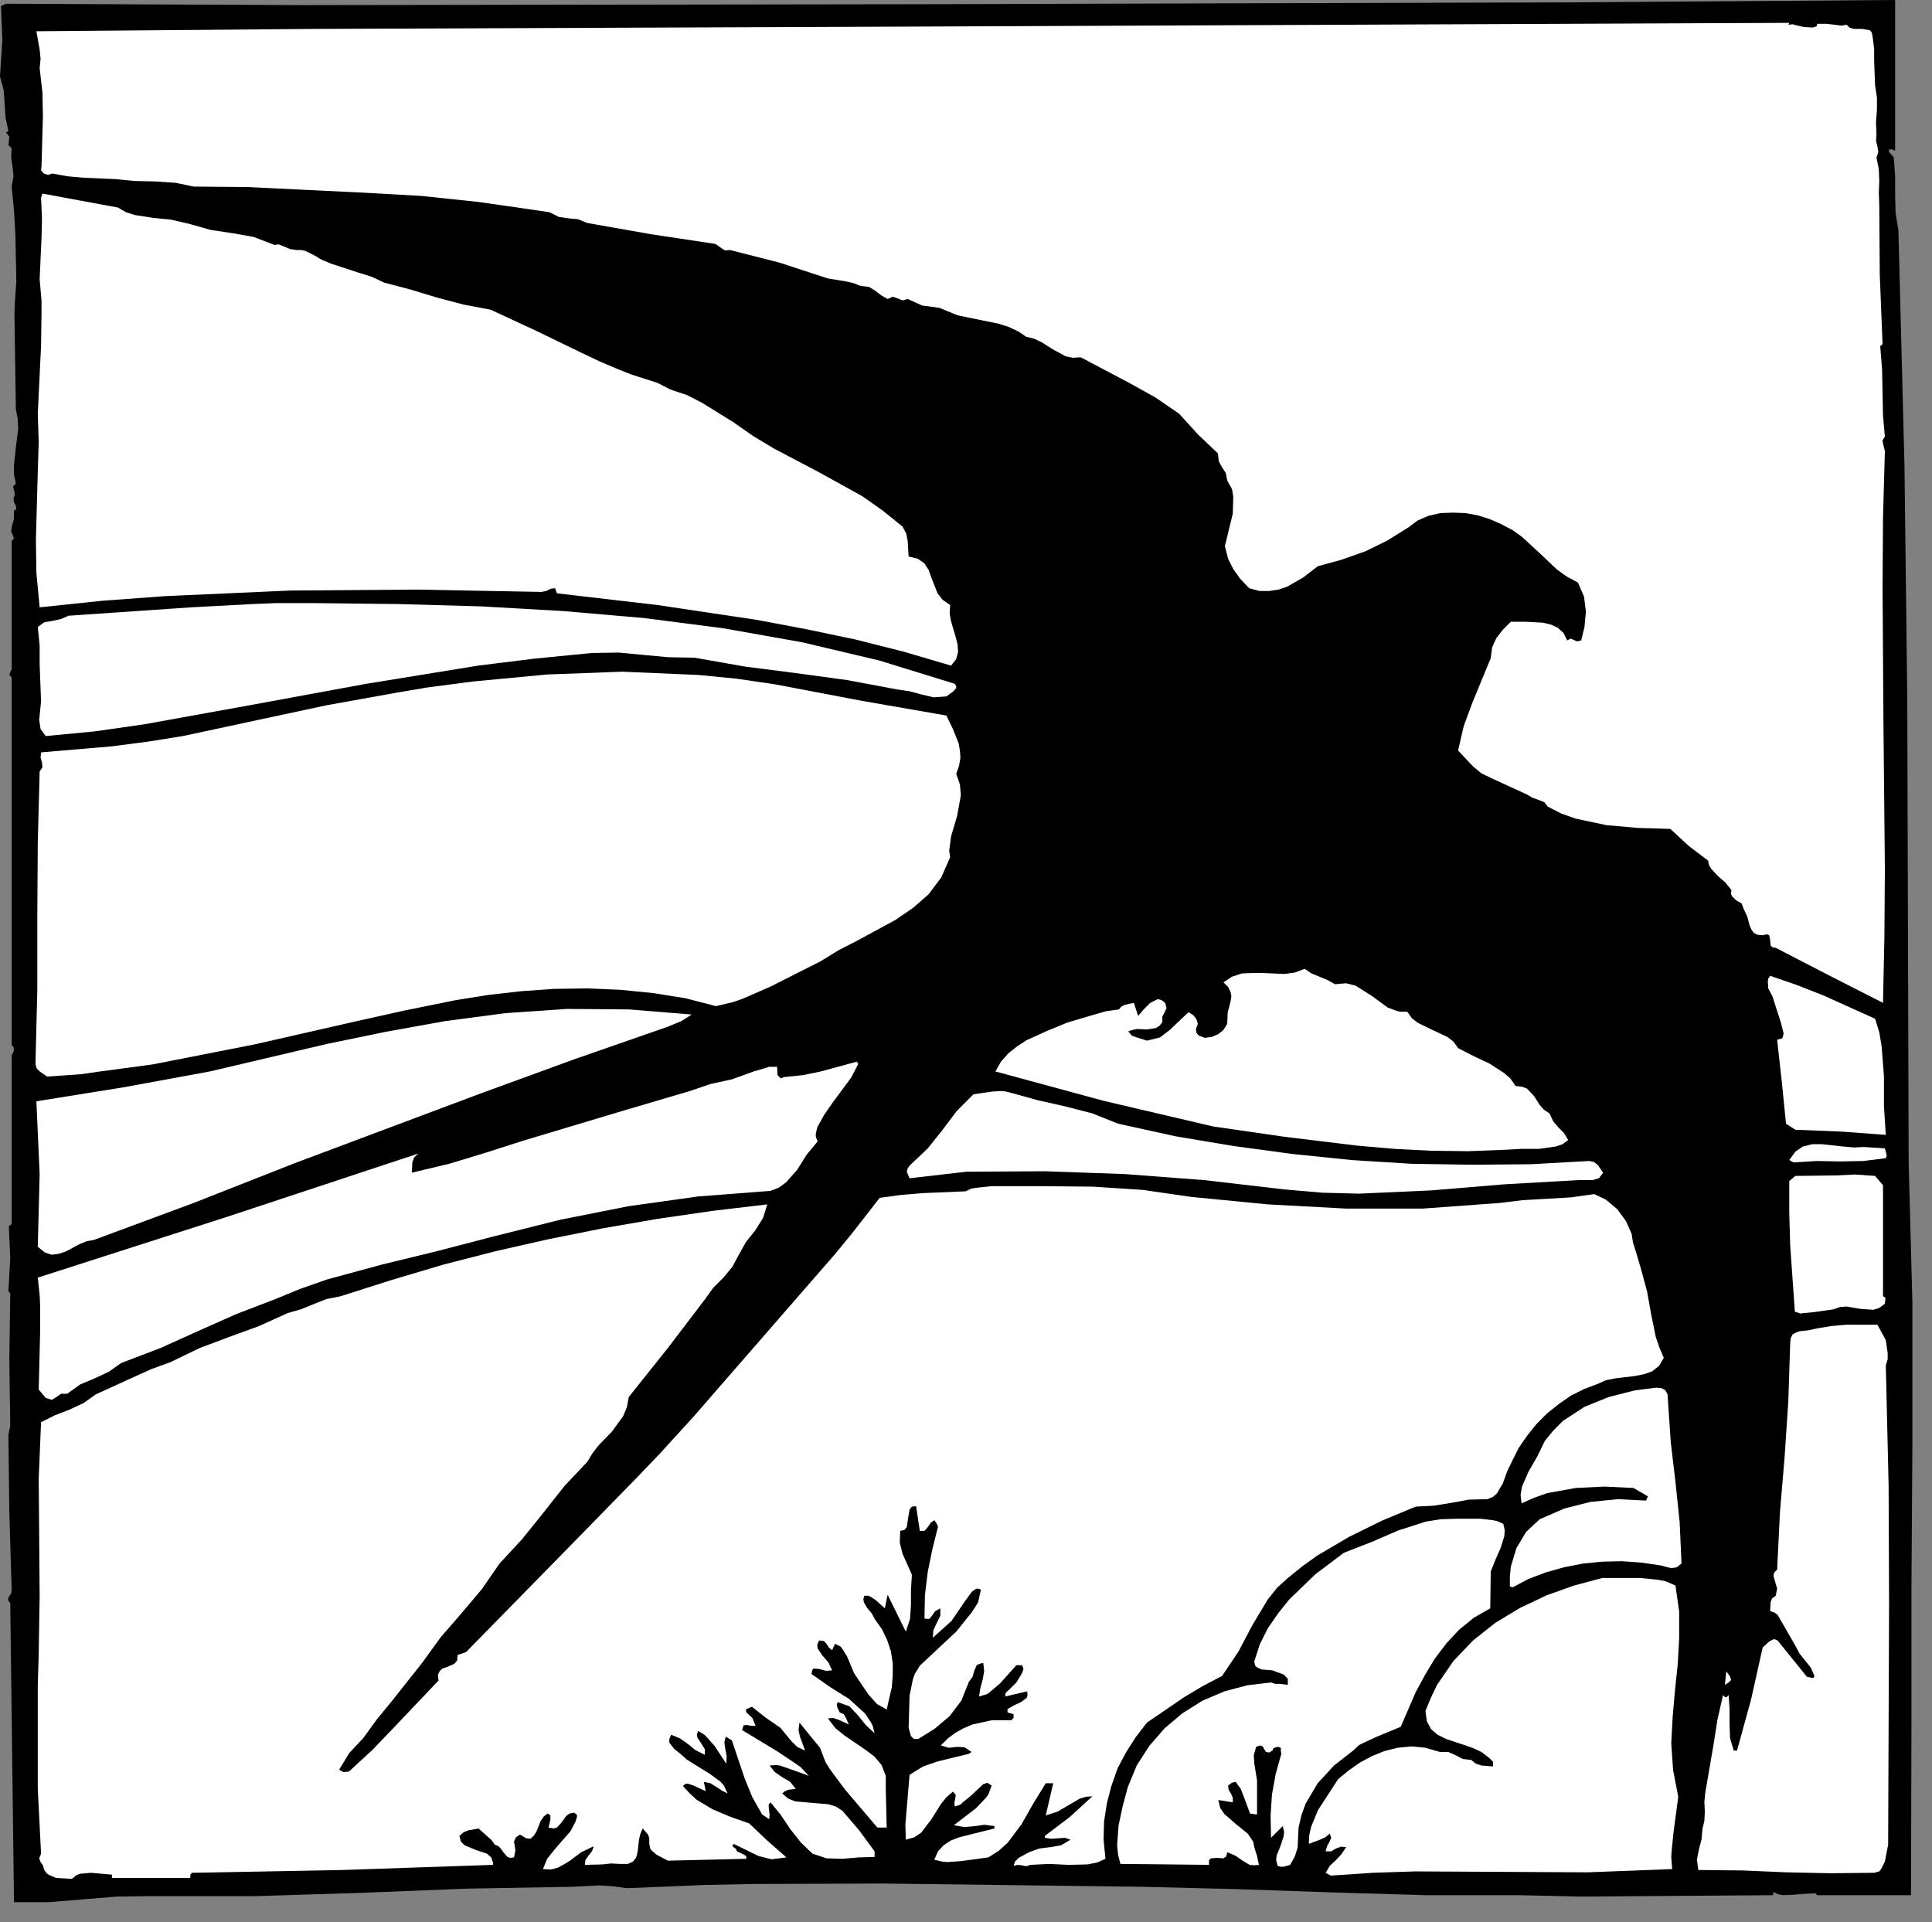
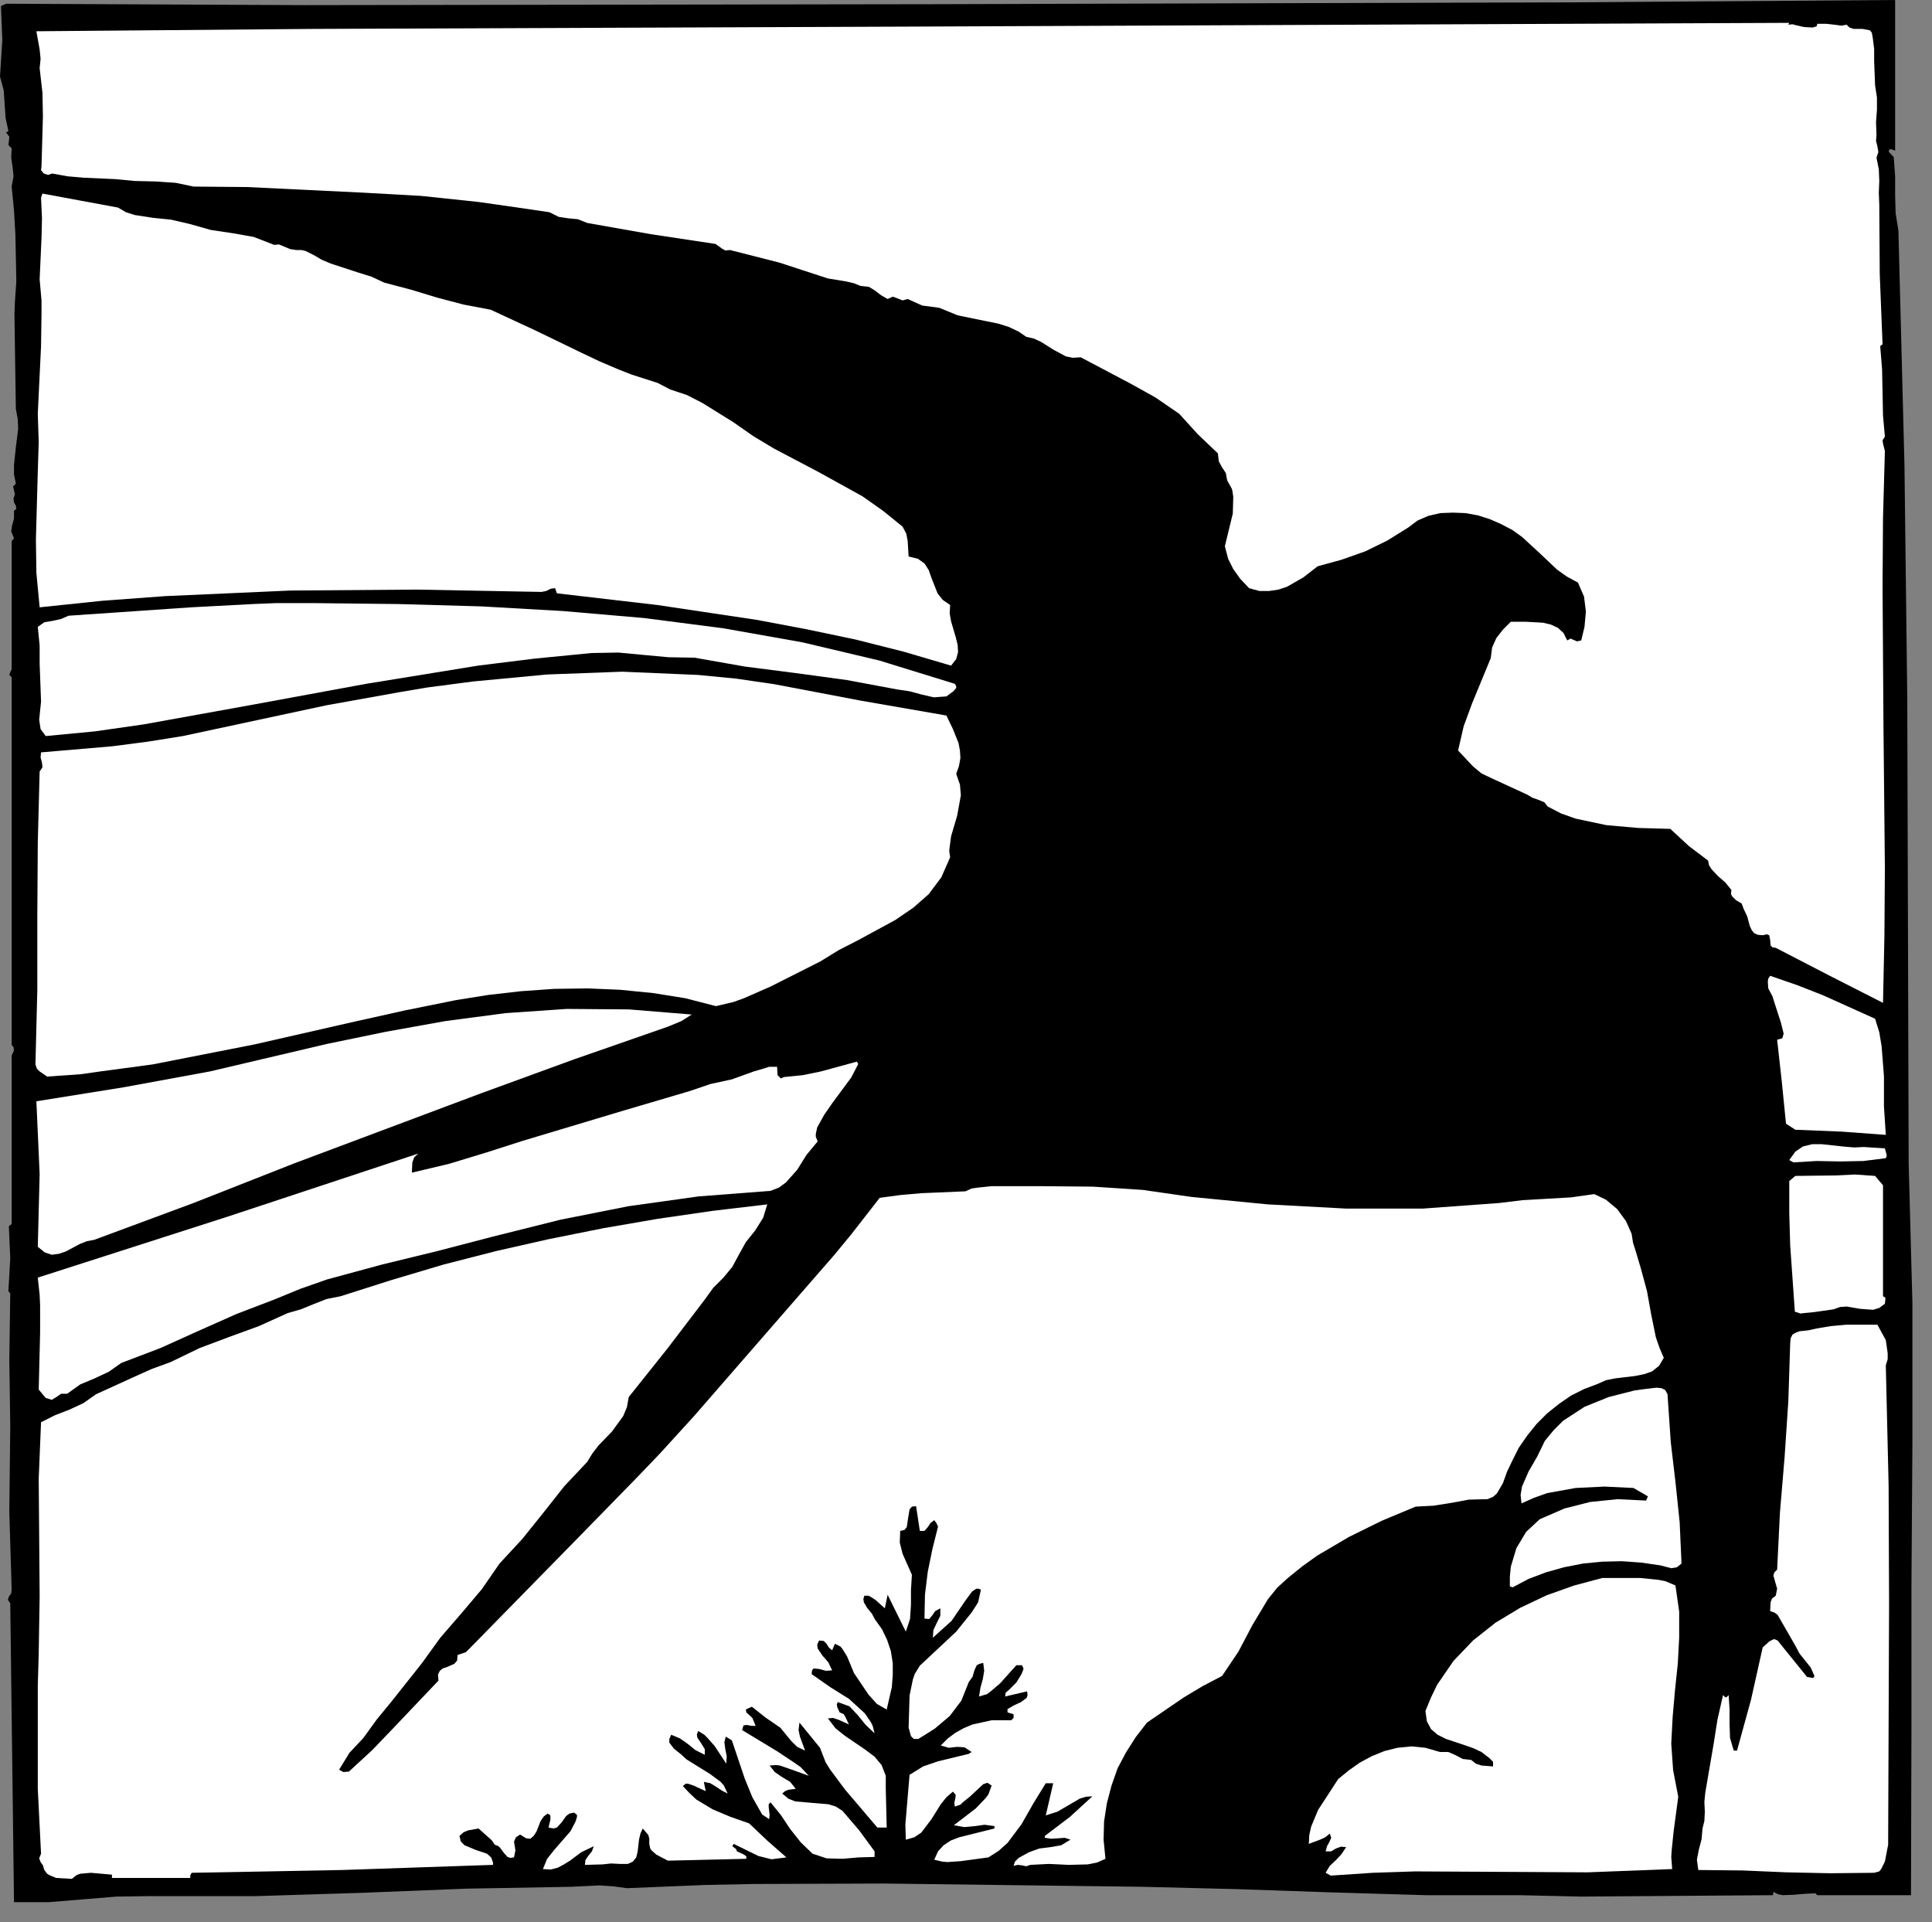
<svg xmlns="http://www.w3.org/2000/svg" xmlns:ns1="http://sodipodi.sourceforge.net/DTD/sodipodi-0.dtd" xmlns:ns2="http://www.inkscape.org/namespaces/inkscape" version="1.0" width="73.043mm" height="72.672mm" id="svg44" ns1:docname="AG000630.WMF">
  <rect width="100%" height="100%" fill="#808080" stroke="none" />
  <ns1:namedview pagecolor="#ffffff" bordercolor="#666666" borderopacity="1" objecttolerance="10" gridtolerance="10" guidetolerance="10" ns2:pageopacity="0" ns2:pageshadow="2" ns2:window-width="640" ns2:window-height="480" id="namedview46" />
  <defs id="defs6">
    <clipPath clipPathUnits="userSpaceOnUse" id="clipWmfPath1">
      <path d="M 0,0 L 275.933,0 L 275.933,274.533 L 0,274.533 z" id="path2" />
    </clipPath>
    <pattern id="WMFhbasepattern" patternUnits="userSpaceOnUse" width="6" height="6" x="0" y="0" />
  </defs>
-   <path style="fill:#000000;fill-rule:nonzero;fill-opacity:1;stroke:none;" clip-path="url(#clipWmfPath1)" d="  M 270.801,0   L 270.801,21.528   L 270.268,21.328   L 270.001,21.328   L 269.868,21.661   L 270.601,22.461   L 270.801,25.194   L 270.801,27.927   L 270.868,30.459   L 271.268,32.925   L 272.134,66.517   L 272.534,99.776   L 272.734,166.226   L 273.267,186.155   L 273.267,206.283   L 273.134,226.345   L 273.134,245.807   L 273.067,270.801   L 259.671,270.801   L 259.404,270.534   L 257.938,270.601   L 256.338,270.734   L 254.738,270.801   L 254.072,270.668   L 253.405,270.334   L 253.339,270.801   L 234.943,270.934   L 225.945,271.001   L 217.081,270.801   L 203.751,270.801   L 190.287,270.401   L 176.691,269.934   L 163.227,269.601   L 126.17,269.135   L 107.774,269.201   L 100.909,269.335   L 89.578,269.801   L 87.645,269.535   L 85.646,269.401   L 81.647,269.601   L 66.584,269.868   L 51.588,270.468   L 36.591,270.934   L 21.461,270.934   L 16.663,271.001   L 11.797,271.401   L 6.932,271.801   L 2,271.801   L 1.466,229.078   L 1.133,228.611   L 1.266,228.145   L 1.6,227.678   L 1.666,227.145   L 1.333,216.081   L 1.2,205.017   L 1.466,203.751   L 1.333,194.286   L 1.466,184.822   L 1.2,184.489   L 1.466,179.823   L 1.266,175.224   L 1.666,174.891   L 1.666,150.83   L 2,150.097   L 1.933,149.63   L 1.666,149.297   L 1.666,123.37   L 1.666,96.777   L 1.333,96.443   L 1.466,96.043   L 1.666,95.643   L 1.666,95.31   L 1.666,77.315   L 2,76.915   L 1.6,75.915   L 1.733,75.048   L 2,74.115   L 2,72.982   L 2.333,72.716   L 2.266,72.249   L 2,71.783   L 1.933,71.249   L 2.133,70.65   L 2,70.05   L 1.866,69.516   L 2.266,69.117   L 2,67.784   L 2,66.451   L 2.266,63.918   L 2.599,61.252   L 2.533,59.852   L 2.266,58.452   L 2.133,49.588   L 2.066,44.856   L 2.133,43.123   L 2.333,40.19   L 2.199,33.525   L 2,30.059   L 1.666,26.66   L 1.933,25.194   L 1.8,23.861   L 1.6,22.528   L 1.666,21.195   L 1.2,20.728   L 1.266,20.195   L 1.333,19.529   L 0.866,18.929   L 1.2,18.729   L 0.8,16.863   L 0.667,14.93   L 0.533,12.93   L 0,10.931   L 0.333,5.732   L 0.133,0.866   L 0.866,0.533   L 43.39,0.733   L 133.368,0.6   L 224.546,0.333   L 270.801,0  z " id="path8" />
+   <path style="fill:#000000;fill-rule:nonzero;fill-opacity:1;stroke:none;" clip-path="url(#clipWmfPath1)" d="  M 270.801,0   L 270.801,21.528   L 270.268,21.328   L 270.001,21.328   L 269.868,21.661   L 270.601,22.461   L 270.801,25.194   L 270.801,27.927   L 270.868,30.459   L 271.268,32.925   L 272.134,66.517   L 272.534,99.776   L 272.734,166.226   L 273.267,186.155   L 273.267,206.283   L 273.134,226.345   L 273.134,245.807   L 273.067,270.801   L 259.671,270.801   L 259.404,270.534   L 257.938,270.601   L 256.338,270.734   L 254.738,270.801   L 254.072,270.668   L 253.405,270.334   L 253.339,270.801   L 234.943,270.934   L 225.945,271.001   L 217.081,270.801   L 203.751,270.801   L 190.287,270.401   L 176.691,269.934   L 163.227,269.601   L 126.17,269.135   L 107.774,269.201   L 100.909,269.335   L 89.578,269.801   L 87.645,269.535   L 85.646,269.401   L 81.647,269.601   L 66.584,269.868   L 51.588,270.468   L 36.591,270.934   L 21.461,270.934   L 16.663,271.001   L 11.797,271.401   L 6.932,271.801   L 2,271.801   L 1.466,229.078   L 1.133,228.611   L 1.266,228.145   L 1.6,227.678   L 1.666,227.145   L 1.333,216.081   L 1.466,203.751   L 1.333,194.286   L 1.466,184.822   L 1.2,184.489   L 1.466,179.823   L 1.266,175.224   L 1.666,174.891   L 1.666,150.83   L 2,150.097   L 1.933,149.63   L 1.666,149.297   L 1.666,123.37   L 1.666,96.777   L 1.333,96.443   L 1.466,96.043   L 1.666,95.643   L 1.666,95.31   L 1.666,77.315   L 2,76.915   L 1.6,75.915   L 1.733,75.048   L 2,74.115   L 2,72.982   L 2.333,72.716   L 2.266,72.249   L 2,71.783   L 1.933,71.249   L 2.133,70.65   L 2,70.05   L 1.866,69.516   L 2.266,69.117   L 2,67.784   L 2,66.451   L 2.266,63.918   L 2.599,61.252   L 2.533,59.852   L 2.266,58.452   L 2.133,49.588   L 2.066,44.856   L 2.133,43.123   L 2.333,40.19   L 2.199,33.525   L 2,30.059   L 1.666,26.66   L 1.933,25.194   L 1.8,23.861   L 1.6,22.528   L 1.666,21.195   L 1.2,20.728   L 1.266,20.195   L 1.333,19.529   L 0.866,18.929   L 1.2,18.729   L 0.8,16.863   L 0.667,14.93   L 0.533,12.93   L 0,10.931   L 0.333,5.732   L 0.133,0.866   L 0.866,0.533   L 43.39,0.733   L 133.368,0.6   L 224.546,0.333   L 270.801,0  z " id="path8" />
  <path style="fill:#ffffff;fill-rule:nonzero;fill-opacity:1;stroke:none;" clip-path="url(#clipWmfPath1)" d="  M 255.672,3.266   L 255.538,3.532   L 256.138,3.466   L 256.605,3.599   L 257.804,3.866   L 259.004,3.932   L 259.471,3.799   L 259.604,3.732   L 259.671,3.399   L 260.937,3.399   L 262.137,3.532   L 263.136,3.666   L 263.87,3.532   L 264.269,3.932   L 264.869,4.132   L 266.136,4.132   L 267.202,4.332   L 267.469,4.666   L 267.602,5.399   L 267.802,6.998   L 267.802,8.731   L 267.935,12.197   L 268.202,13.93   L 268.202,15.663   L 268.069,17.462   L 268.135,19.262   L 268.069,20.128   L 268.269,20.928   L 268.402,21.728   L 268.135,22.528   L 268.468,24.194   L 268.535,25.86   L 268.468,27.527   L 268.535,29.26   L 268.602,39.19   L 269.002,49.188   L 268.668,49.455   L 268.935,52.787   L 269.002,56.12   L 269.068,59.386   L 269.335,62.385   L 269.002,62.918   L 269.068,63.385   L 269.335,64.451   L 269.068,73.982   L 269.002,83.846   L 269.135,103.908   L 269.335,124.037   L 269.268,133.768   L 269.068,143.299   L 261.47,139.433   L 253.739,135.434   L 253.272,135.367   L 253.006,135.101   L 252.939,134.301   L 252.806,133.634   L 252.472,133.501   L 251.872,133.634   L 251.139,133.568   L 250.606,133.301   L 250.273,132.834   L 250.006,132.235   L 249.673,130.968   L 249.14,129.835   L 248.873,129.102   L 248.073,128.635   L 247.474,128.036   L 247.34,127.702   L 247.407,127.169   L 246.54,126.103   L 245.474,125.17   L 244.541,124.17   L 244.208,123.637   L 244.074,122.97   L 241.342,120.904   L 238.676,118.438   L 234.077,118.305   L 229.545,117.905   L 225.146,116.972   L 223.079,116.238   L 221.147,115.239   L 220.68,114.639   L 219.88,114.306   L 218.947,113.972   L 218.147,113.506   L 213.215,111.24   L 211.682,110.507   L 210.482,109.507   L 208.35,107.241   L 209.149,103.775   L 210.349,100.509   L 213.015,94.044   L 213.215,92.511   L 213.815,91.178   L 214.748,89.978   L 215.881,88.845   L 218.081,88.845   L 220.48,88.978   L 221.613,89.245   L 222.613,89.712   L 223.413,90.445   L 223.946,91.511   L 224.412,91.245   L 224.879,91.444   L 225.346,91.644   L 225.945,91.511   L 226.412,89.578   L 226.612,87.379   L 226.345,85.246   L 225.479,83.246   L 223.879,82.38   L 222.48,81.38   L 220.014,79.047   L 217.481,76.715   L 216.081,75.715   L 214.415,74.848   L 212.882,74.182   L 211.216,73.649   L 209.416,73.316   L 207.617,73.249   L 205.817,73.316   L 204.084,73.715   L 202.551,74.382   L 201.218,75.382   L 198.219,77.248   L 195.086,78.781   L 191.687,79.981   L 188.288,80.914   L 186.222,82.513   L 183.889,83.846   L 182.689,84.246   L 181.356,84.446   L 179.957,84.446   L 178.49,84.046   L 177.224,82.713   L 176.224,81.314   L 175.491,79.847   L 175.024,78.048   L 176.157,73.382   L 176.224,70.983   L 176.091,70.116   L 176.024,69.85   L 175.358,68.65   L 175.158,67.584   L 174.624,66.784   L 174.158,65.917   L 174.025,64.784   L 171.159,62.052   L 168.493,59.119   L 165.093,56.786   L 161.494,54.787   L 154.429,51.054   L 153.296,51.121   L 152.297,50.921   L 150.564,49.988   L 148.764,48.855   L 147.764,48.388   L 146.631,48.122   L 145.565,47.388   L 144.165,46.722   L 142.699,46.255   L 139.766,45.656   L 136.834,45.056   L 134.234,43.989   L 131.768,43.656   L 129.702,42.723   L 128.969,42.923   L 128.302,42.656   L 127.569,42.39   L 126.836,42.723   L 125.903,42.19   L 125.036,41.523   L 124.17,40.99   L 122.97,40.857   L 121.971,40.457   L 120.771,40.19   L 118.305,39.79   L 111.373,37.524   L 104.308,35.725   L 103.642,35.791   L 103.175,35.525   L 102.242,34.858   L 92.978,33.459   L 83.913,31.859   L 82.58,31.326   L 81.18,31.192   L 79.847,30.992   L 78.514,30.326   L 73.516,29.593   L 68.383,28.86   L 60.185,27.993   L 51.854,27.527   L 35.325,26.727   L 27.66,26.66   L 25.127,26.127   L 22.195,25.927   L 19.262,25.86   L 16.463,25.594   L 11.997,25.394   L 9.664,25.194   L 7.465,24.794   L 6.865,24.994   L 6.265,24.794   L 5.865,24.327   L 5.932,23.728   L 6.132,16.663   L 6.065,13.263   L 5.665,9.731   L 5.799,8.398   L 5.665,7.065   L 5.199,4.466   L 44.789,4.132   L 130.568,3.799   L 255.672,3.266  z " id="path10" />
  <path style="fill:#ffffff;fill-rule:nonzero;fill-opacity:1;stroke:none;" clip-path="url(#clipWmfPath1)" d="  M 16.863,29.659   L 17.996,30.326   L 19.262,30.726   L 21.861,31.126   L 24.461,31.392   L 27.06,31.992   L 30.126,32.859   L 33.259,33.325   L 36.258,33.858   L 39.191,34.992   L 39.857,34.925   L 40.657,35.258   L 41.457,35.591   L 42.323,35.725   L 43.056,35.725   L 43.656,35.858   L 44.856,36.458   L 45.989,37.124   L 47.255,37.658   L 51.121,38.924   L 53.054,39.524   L 54.92,40.39   L 58.719,41.39   L 62.452,42.523   L 66.251,43.523   L 70.116,44.256   L 76.582,47.255   L 83.047,50.388   L 85.713,51.654   L 88.379,52.787   L 90.245,53.52   L 92.111,54.12   L 93.977,54.72   L 95.777,55.653   L 98.176,56.453   L 100.376,57.586   L 104.775,60.319   L 107.641,62.318   L 110.64,64.118   L 116.972,67.45   L 123.237,70.916   L 126.17,72.982   L 128.969,75.248   L 129.502,76.248   L 129.702,77.315   L 129.835,79.514   L 131.168,79.847   L 132.101,80.514   L 132.701,81.447   L 133.101,82.58   L 133.968,84.779   L 134.701,85.713   L 135.767,86.446   L 135.701,87.645   L 135.901,88.778   L 136.567,91.045   L 136.834,92.111   L 136.9,93.177   L 136.634,94.177   L 135.901,95.11   L 129.102,93.111   L 122.237,91.378   L 115.239,89.912   L 108.174,88.578   L 93.911,86.446   L 79.581,84.779   L 79.314,84.046   L 78.714,84.113   L 78.048,84.446   L 77.381,84.579   L 59.519,84.246   L 41.523,84.38   L 23.594,85.179   L 14.596,85.846   L 5.665,86.779   L 5.199,81.847   L 5.132,77.115   L 5.399,67.384   L 5.532,63.185   L 5.399,59.119   L 5.865,49.455   L 5.932,44.722   L 5.932,42.923   L 5.665,39.924   L 5.932,33.992   L 5.999,31.192   L 5.865,28.26   L 6.065,27.66   L 11.464,28.66   L 16.863,29.659  z " id="path12" />
  <path style="fill:#ffffff;fill-rule:nonzero;fill-opacity:1;stroke:none;" clip-path="url(#clipWmfPath1)" d="  M 136.434,97.71   L 136.634,98.043   L 136.634,98.309   L 136.234,98.776   L 135.234,99.509   L 133.434,99.642   L 131.702,99.243   L 129.969,98.776   L 128.169,98.509   L 121.037,97.176   L 113.706,96.177   L 106.441,95.244   L 99.243,93.977   L 95.51,93.911   L 91.911,93.577   L 88.379,93.244   L 84.513,93.311   L 76.382,94.11   L 68.317,95.11   L 52.321,97.71   L 36.391,100.642   L 20.528,103.508   L 13.53,104.508   L 6.532,105.174   L 5.799,104.175   L 5.599,102.842   L 5.865,100.242   L 5.665,94.844   L 5.665,92.244   L 5.399,89.578   L 6.332,88.912   L 7.532,88.712   L 8.731,88.445   L 9.798,87.979   L 27.327,86.779   L 36.125,86.312   L 39.39,86.179   L 44.989,86.179   L 56.92,86.312   L 68.783,86.646   L 80.447,87.312   L 92.044,88.312   L 103.375,89.778   L 114.639,91.778   L 125.636,94.377   L 136.434,97.71  z " id="path14" />
  <path style="fill:#ffffff;fill-rule:nonzero;fill-opacity:1;stroke:none;" clip-path="url(#clipWmfPath1)" d="  M 135.234,102.242   L 136.167,104.175   L 136.967,106.174   L 137.167,107.241   L 137.234,108.307   L 137.034,109.44   L 136.634,110.573   L 137.167,112.106   L 137.3,113.639   L 136.767,116.572   L 135.901,119.504   L 135.701,121.037   L 135.634,121.57   L 135.767,122.504   L 134.501,125.37   L 132.701,127.769   L 130.502,129.702   L 127.969,131.435   L 122.57,134.367   L 119.838,135.767   L 117.238,137.367   L 110.107,140.966   L 106.308,142.632   L 104.841,143.165   L 102.309,143.765   L 97.91,142.632   L 93.311,141.899   L 88.645,141.432   L 83.98,141.232   L 79.181,141.299   L 74.449,141.632   L 69.783,142.165   L 65.184,142.899   L 57.919,144.365   L 50.721,145.965   L 36.391,149.23   L 21.795,152.096   L 14.33,153.096   L 11.531,153.496   L 6.732,153.829   L 5.665,153.096   L 5.265,152.696   L 5.065,152.096   L 5.332,141.432   L 5.332,130.835   L 5.399,120.371   L 5.665,110.24   L 6.065,109.64   L 5.999,108.974   L 5.799,108.24   L 5.865,107.507   L 15.996,106.641   L 21.128,105.974   L 26.127,105.174   L 46.655,100.776   L 57.053,98.909   L 60.985,98.243   L 67.584,97.376   L 78.181,96.377   L 88.912,95.977   L 99.776,96.443   L 105.241,96.976   L 110.707,97.776   L 122.97,100.109   L 135.234,102.242  z " id="path16" />
-   <path style="fill:#ffffff;fill-rule:nonzero;fill-opacity:1;stroke:none;" clip-path="url(#clipWmfPath1)" d="  M 190.754,140.633   L 192.354,140.499   L 193.687,140.832   L 196.019,142.299   L 198.285,143.965   L 199.552,144.432   L 200.085,144.565   L 201.085,144.565   L 201.751,145.498   L 202.618,146.165   L 204.684,147.164   L 206.817,148.164   L 207.683,148.831   L 208.35,149.764   L 210.549,150.897   L 212.815,151.963   L 214.881,153.296   L 215.815,154.096   L 216.548,155.162   L 217.547,155.296   L 218.214,155.562   L 219.214,156.629   L 220.014,157.895   L 220.613,158.561   L 221.413,159.095   L 221.946,160.228   L 222.68,161.094   L 223.479,161.894   L 224.079,162.894   L 223.279,163.494   L 222.28,163.827   L 219.947,164.16   L 217.414,164.16   L 215.015,164.293   L 209.749,164.493   L 204.484,164.427   L 199.219,164.16   L 193.887,163.694   L 183.489,162.427   L 173.358,160.961   L 157.695,157.295   L 142.232,153.096   L 143.032,151.696   L 144.099,150.497   L 145.365,149.497   L 146.698,148.631   L 149.631,147.298   L 152.563,146.098   L 156.162,145.031   L 158.029,144.498   L 159.895,144.232   L 160.228,143.832   L 160.761,143.565   L 162.028,143.299   L 162.627,145.165   L 163.427,144.232   L 164.36,143.299   L 165.427,142.765   L 165.96,142.899   L 166.493,143.299   L 166.693,144.032   L 166.426,144.632   L 166.093,145.231   L 166.093,146.031   L 165.693,146.564   L 165.16,146.898   L 163.894,147.098   L 162.494,147.031   L 161.828,147.164   L 161.228,147.364   L 161.694,147.964   L 162.427,148.231   L 163.894,148.697   L 165.76,148.231   L 167.16,147.164   L 169.826,144.632   L 170.492,145.031   L 170.959,145.631   L 171.159,146.298   L 170.892,147.031   L 170.959,147.564   L 171.292,147.964   L 172.158,148.297   L 173.158,148.164   L 174.091,147.764   L 174.824,147.164   L 175.358,146.298   L 175.424,144.698   L 175.824,143.165   L 175.958,142.365   L 175.824,141.699   L 175.491,141.032   L 174.824,140.366   L 176.024,139.566   L 177.424,139.1   L 178.89,139.033   L 180.423,139.033   L 183.556,139.166   L 185.022,138.966   L 186.422,138.433   L 187.421,139.1   L 188.554,139.566   L 189.688,140.033   L 190.754,140.633  z " id="path18" />
  <path style="fill:#ffffff;fill-rule:nonzero;fill-opacity:1;stroke:none;" clip-path="url(#clipWmfPath1)" d="  M 267.935,145.565   L 268.535,147.498   L 268.868,149.497   L 269.202,153.763   L 269.202,158.095   L 269.468,162.161   L 263.136,161.694   L 256.538,161.427   L 255.205,160.561   L 254.605,154.562   L 253.939,148.564   L 254.672,148.364   L 254.872,147.697   L 254.472,146.098   L 253.672,143.632   L 253.272,142.365   L 252.672,141.232   L 252.606,140.233   L 252.672,139.833   L 252.939,139.433   L 256.805,140.766   L 260.537,142.232   L 267.935,145.565  z " id="path20" />
  <path style="fill:#ffffff;fill-rule:nonzero;fill-opacity:1;stroke:none;" clip-path="url(#clipWmfPath1)" d="  M 98.843,144.965   L 97.376,145.898   L 95.444,146.698   L 82.047,151.363   L 68.717,156.229   L 42.057,166.226   L 27.66,171.892   L 13.463,177.157   L 12.397,177.357   L 11.397,177.757   L 9.398,178.823   L 8.398,179.156   L 7.398,179.29   L 6.398,178.957   L 5.399,178.157   L 5.665,167.759   L 5.199,157.362   L 17.662,155.362   L 29.993,153.096   L 46.722,149.164   L 55.12,147.431   L 63.651,145.898   L 72.249,144.765   L 80.98,144.165   L 89.845,144.232   L 98.843,144.965  z " id="path22" />
  <path style="fill:#ffffff;fill-rule:nonzero;fill-opacity:1;stroke:none;" clip-path="url(#clipWmfPath1)" d="  M 122.637,152.03   L 121.637,153.963   L 120.304,155.762   L 118.971,157.562   L 117.772,159.295   L 116.772,161.094   L 116.572,162.027   L 116.572,162.427   L 116.838,163.094   L 115.239,165.027   L 113.906,167.159   L 112.306,168.959   L 111.306,169.692   L 110.107,170.159   L 99.776,170.958   L 89.778,172.358   L 80.047,174.291   L 70.45,176.69   L 62.518,178.757   L 54.587,180.689   L 46.722,182.822   L 42.923,184.155   L 39.191,185.688   L 33.792,187.754   L 28.393,190.154   L 22.928,192.62   L 17.329,194.753   L 15.53,196.019   L 13.53,196.952   L 11.464,197.819   L 9.598,199.152   L 8.731,199.152   L 8.065,199.618   L 7.398,200.018   L 6.532,199.751   L 5.532,198.552   L 5.732,190.42   L 5.732,186.488   L 5.665,185.022   L 5.399,182.556   L 32.592,173.824   L 59.786,164.827   L 59.186,165.36   L 58.919,166.093   L 58.852,167.559   L 64.184,166.293   L 69.45,164.693   L 74.649,163.027   L 79.981,161.427   L 89.312,158.628   L 98.576,155.895   L 101.509,154.896   L 104.575,154.229   L 107.707,153.096   L 109.307,152.63   L 109.907,152.43   L 111.04,152.43   L 111.106,153.629   L 111.44,153.963   L 111.573,154.096   L 112.04,153.896   L 114.706,153.629   L 117.305,153.096   L 122.437,151.696   L 122.637,152.03  z " id="path24" />
-   <path style="fill:#ffffff;fill-rule:nonzero;fill-opacity:1;stroke:none;" clip-path="url(#clipWmfPath1)" d="  M 159.761,160.561   L 167.959,162.361   L 176.291,163.76   L 184.689,164.893   L 193.153,165.76   L 201.685,166.293   L 210.216,166.426   L 218.681,166.36   L 227.078,165.893   L 227.745,166.026   L 228.278,166.426   L 229.078,167.559   L 228.478,168.359   L 227.545,168.626   L 225.479,168.626   L 214.948,169.226   L 204.551,170.092   L 194.22,170.559   L 188.954,170.425   L 183.556,169.959   L 172.092,168.626   L 160.695,167.759   L 149.297,167.359   L 138.1,167.426   L 129.969,168.359   L 129.569,167.426   L 129.702,166.959   L 129.969,166.56   L 132.568,164.094   L 134.701,161.427   L 136.7,158.761   L 139.1,156.362   L 141.832,155.962   L 143.165,155.895   L 143.699,155.962   L 144.498,156.162   L 148.364,157.228   L 152.23,158.095   L 156.096,159.095   L 159.761,160.561  z " id="path26" />
  <path style="fill:#ffffff;fill-rule:nonzero;fill-opacity:1;stroke:none;" clip-path="url(#clipWmfPath1)" d="  M 269.335,164.094   L 269.535,164.827   L 269.602,165.16   L 269.468,165.493   L 266.269,165.893   L 262.936,165.96   L 259.604,165.893   L 256.271,166.093   L 255.672,165.76   L 256.538,164.56   L 257.604,163.827   L 258.937,163.494   L 260.337,163.494   L 263.403,163.827   L 264.936,163.96   L 266.336,163.894   L 269.335,164.094  z " id="path28" />
  <path style="fill:#ffffff;fill-rule:nonzero;fill-opacity:1;stroke:none;" clip-path="url(#clipWmfPath1)" d="  M 269.068,169.359   L 269.068,177.357   L 269.068,185.222   L 269.402,185.422   L 269.402,185.688   L 269.335,186.288   L 268.535,186.888   L 267.669,187.155   L 265.802,187.021   L 263.87,186.688   L 262.936,186.755   L 262.003,187.088   L 259.204,187.488   L 257.804,187.621   L 257.271,187.688   L 256.471,187.421   L 255.805,177.957   L 255.672,173.358   L 255.672,168.759   L 256.538,168.026   L 262.27,167.959   L 265.069,167.826   L 267.935,168.026   L 269.068,169.359  z " id="path30" />
  <path style="fill:#ffffff;fill-rule:nonzero;fill-opacity:1;stroke:none;" clip-path="url(#clipWmfPath1)" d="  M 170.226,171.025   L 181.156,172.092   L 192.287,172.691   L 203.351,172.691   L 214.282,171.892   L 217.547,171.492   L 221.013,171.292   L 224.479,171.092   L 227.812,170.625   L 229.478,171.425   L 231.078,172.758   L 232.344,174.491   L 233.144,176.291   L 233.344,177.557   L 233.744,178.823   L 234.477,181.289   L 235.343,184.489   L 235.943,187.821   L 236.61,191.087   L 237.143,192.62   L 237.743,194.02   L 237.076,195.153   L 236.076,195.952   L 234.943,196.352   L 233.61,196.619   L 230.811,196.952   L 229.478,197.219   L 228.278,197.752   L 226.345,198.485   L 224.479,199.418   L 222.746,200.618   L 221.08,201.951   L 219.547,203.484   L 218.214,205.15   L 217.014,206.883   L 216.081,208.749   L 215.348,210.282   L 214.748,211.949   L 213.882,213.415   L 213.348,213.881   L 212.549,214.215   L 209.883,214.281   L 207.35,214.748   L 204.817,215.148   L 202.284,215.281   L 197.486,217.281   L 192.753,219.613   L 188.221,222.279   L 186.088,223.812   L 184.022,225.479   L 182.489,226.878   L 181.156,228.545   L 178.957,232.21   L 176.957,236.009   L 174.624,239.475   L 171.825,240.941   L 169.159,242.541   L 163.894,246.14   L 162.294,248.206   L 160.894,250.406   L 159.695,252.672   L 158.828,255.138   L 158.162,257.671   L 157.762,260.27   L 157.695,262.87   L 157.962,265.602   L 156.762,266.135   L 155.429,266.402   L 152.696,266.469   L 149.897,266.335   L 147.231,266.469   L 146.631,266.669   L 146.031,266.535   L 145.432,266.469   L 144.832,266.602   L 145.032,266.002   L 145.565,265.469   L 147.031,264.669   L 148.497,264.136   L 150.097,263.936   L 151.63,263.669   L 152.963,262.87   L 152.163,262.603   L 151.23,262.67   L 150.23,262.736   L 149.297,262.603   L 149.297,262.336   L 152.896,259.604   L 156.096,256.671   L 155.163,256.738   L 154.296,257.004   L 152.696,257.937   L 151.097,258.87   L 149.431,259.404   L 150.497,254.805   L 149.431,254.805   L 147.631,257.737   L 145.965,260.67   L 143.965,263.336   L 142.699,264.469   L 141.233,265.402   L 137.3,265.935   L 135.367,266.069   L 134.634,266.002   L 133.501,265.735   L 134.034,264.536   L 134.834,263.669   L 135.834,263.003   L 137.034,262.536   L 142.099,261.27   L 142.099,260.937   L 140.699,260.737   L 139.233,260.937   L 137.767,261.07   L 136.3,260.803   L 139.433,258.404   L 140.833,256.938   L 141.233,256.404   L 141.699,255.138   L 141.099,254.738   L 140.499,254.938   L 138.567,256.738   L 137.567,257.537   L 137.234,257.871   L 136.434,258.137   L 136.367,257.604   L 136.5,257.004   L 136.567,256.471   L 136.167,256.005   L 135.234,256.804   L 134.434,257.804   L 133.101,259.937   L 131.635,261.87   L 130.635,262.536   L 129.435,262.87   L 129.369,260.737   L 129.569,258.337   L 129.969,253.605   L 131.901,252.405   L 134.034,251.672   L 138.433,250.606   L 138.833,250.339   L 137.833,249.673   L 136.767,249.606   L 135.567,249.739   L 134.434,249.406   L 135.434,248.406   L 136.5,247.607   L 137.7,246.94   L 138.966,246.407   L 141.699,245.807   L 144.498,245.807   L 144.832,245.474   L 144.832,244.941   L 144.365,244.807   L 143.965,244.674   L 143.965,244.207   L 144.898,243.674   L 145.898,243.208   L 146.698,242.608   L 146.831,242.208   L 146.765,241.675   L 143.632,242.408   L 143.699,241.875   L 144.232,241.408   L 145.232,240.408   L 145.965,239.209   L 146.231,238.542   L 146.231,238.342   L 146.031,237.942   L 145.232,237.942   L 142.899,240.542   L 141.566,241.675   L 141.033,242.075   L 139.9,242.408   L 140.099,241.141   L 140.433,239.942   L 140.633,238.742   L 140.499,237.609   L 139.966,237.742   L 139.566,237.942   L 139.233,238.675   L 138.966,239.608   L 138.433,240.342   L 137.367,243.008   L 135.701,245.207   L 133.568,247.007   L 131.235,248.473   L 130.568,248.473   L 130.169,248.073   L 129.835,246.873   L 129.969,242.275   L 130.435,240.008   L 130.702,239.209   L 131.435,238.009   L 136.634,233.143   L 138.833,230.411   L 139.566,229.278   L 139.766,228.944   L 140.166,227.145   L 139.833,227.012   L 139.5,227.012   L 138.9,227.411   L 137.967,228.678   L 135.967,231.61   L 133.301,234.01   L 133.368,232.943   L 133.834,231.944   L 134.368,230.877   L 134.368,229.811   L 133.634,230.211   L 133.168,230.877   L 132.768,231.344   L 132.101,231.277   L 132.168,227.878   L 132.568,224.612   L 133.234,221.346   L 134.034,218.147   L 133.834,217.68   L 133.501,217.214   L 132.968,217.614   L 132.568,218.214   L 132.101,218.747   L 131.435,218.747   L 130.902,215.214   L 130.302,215.281   L 129.969,215.681   L 129.769,216.881   L 129.569,218.214   L 129.235,218.614   L 128.636,218.747   L 128.569,220.413   L 128.969,222.013   L 130.302,225.012   L 130.169,227.212   L 130.169,229.344   L 130.035,231.344   L 129.435,233.143   L 126.836,227.878   L 126.436,229.811   L 125.103,228.611   L 124.37,228.145   L 124.103,228.011   L 123.504,228.011   L 123.37,228.478   L 123.437,228.944   L 123.903,229.744   L 124.57,230.544   L 125.036,231.41   L 126.036,232.81   L 126.769,234.343   L 127.303,235.943   L 127.569,237.676   L 127.569,239.342   L 127.436,241.075   L 126.703,244.274   L 125.303,243.474   L 124.103,242.141   L 122.037,239.075   L 121.037,236.676   L 120.371,235.609   L 120.104,235.276   L 119.305,234.876   L 118.905,235.809   L 118.438,235.41   L 118.105,234.876   L 117.705,234.476   L 117.038,234.41   L 116.772,235.01   L 116.838,235.543   L 117.505,236.543   L 118.371,237.542   L 118.905,238.675   L 118.038,238.742   L 117.038,238.475   L 116.239,238.409   L 116.039,238.675   L 115.972,239.209   L 118.638,241.075   L 121.304,242.741   L 123.57,244.807   L 124.437,246.074   L 124.703,246.607   L 124.97,247.673   L 123.703,246.474   L 122.57,245.074   L 121.371,243.807   L 119.704,243.208   L 119.571,243.541   L 119.638,243.941   L 119.971,244.674   L 120.571,244.941   L 120.837,245.407   L 121.304,246.407   L 119.838,245.74   L 119.038,245.474   L 118.305,245.54   L 119.371,246.94   L 120.704,248.006   L 123.637,250.006   L 124.97,251.006   L 125.97,252.205   L 126.569,253.738   L 126.569,255.605   L 126.703,261.137   L 125.37,261.137   L 120.771,255.738   L 118.638,252.872   L 117.972,251.806   L 117.172,249.739   L 114.239,246.14   L 114.106,247.207   L 114.306,248.14   L 115.039,250.139   L 113.906,249.606   L 113.039,248.74   L 111.506,246.873   L 109.374,245.407   L 107.441,243.874   L 106.841,244.141   L 106.574,244.274   L 106.641,244.674   L 107.507,245.474   L 107.974,246.607   L 107.374,246.607   L 106.708,246.474   L 106.241,246.54   L 106.041,247.207   L 111.106,250.273   L 113.506,251.872   L 114.372,252.472   L 115.572,253.738   L 112.973,252.805   L 111.44,252.272   L 110.84,252.205   L 109.973,252.272   L 110.707,253.205   L 111.773,253.938   L 112.906,254.605   L 113.706,255.605   L 112.639,255.738   L 112.173,255.938   L 111.773,256.271   L 112.639,257.004   L 113.639,257.404   L 115.972,257.604   L 118.371,257.804   L 119.438,258.137   L 120.371,258.737   L 122.77,261.536   L 124.97,264.536   L 124.97,265.336   L 122.704,265.402   L 120.371,265.602   L 118.105,265.536   L 116.105,264.869   L 114.439,263.269   L 112.906,261.337   L 111.573,259.337   L 110.107,257.537   L 109.84,257.804   L 109.84,258.204   L 109.973,259.337   L 109.907,259.937   L 108.907,259.27   L 107.507,256.804   L 106.441,254.205   L 104.575,248.673   L 103.708,248.14   L 103.508,248.94   L 103.642,249.939   L 103.842,250.939   L 103.775,252.005   L 102.109,249.473   L 101.042,248.273   L 100.642,247.873   L 99.776,247.34   L 99.576,247.806   L 99.643,248.273   L 100.176,249.073   L 100.709,249.939   L 100.709,250.739   L 99.376,250.073   L 98.31,249.206   L 97.177,248.406   L 95.91,247.873   L 95.644,248.473   L 95.644,249.006   L 96.31,249.873   L 97.31,250.672   L 98.11,251.406   L 101.442,253.472   L 102.975,254.605   L 103.442,255.138   L 103.975,256.271   L 103.175,255.871   L 102.375,255.338   L 101.509,254.805   L 100.576,254.605   L 100.842,255.938   L 99.109,255.138   L 98.31,254.871   L 97.976,254.871   L 97.576,255.205   L 98.51,256.204   L 99.509,257.138   L 101.842,258.537   L 104.375,259.604   L 107.041,260.537   L 109.64,263.003   L 112.373,265.402   L 110.24,265.669   L 108.374,265.202   L 104.841,263.469   L 104.641,263.803   L 104.908,264.003   L 105.175,264.203   L 105.308,264.536   L 106.174,264.936   L 106.508,265.136   L 106.641,265.269   L 106.641,265.602   L 95.444,265.869   L 93.777,265.002   L 93.111,264.402   L 92.911,264.136   L 92.778,263.469   L 92.778,262.736   L 92.644,262.203   L 91.844,261.27   L 91.511,262.003   L 91.311,262.87   L 91.111,264.602   L 90.911,265.402   L 90.445,266.002   L 89.712,266.335   L 88.579,266.335   L 87.312,266.269   L 86.113,266.402   L 83.58,266.469   L 83.646,265.802   L 84.046,265.202   L 84.58,264.536   L 84.846,263.803   L 83.047,264.669   L 81.447,265.869   L 80.581,266.402   L 79.714,266.869   L 78.714,267.135   L 77.581,267.068   L 78.181,265.602   L 79.248,264.269   L 81.514,261.67   L 82.247,260.27   L 82.447,259.604   L 82.447,259.337   L 82.047,259.004   L 81.38,259.137   L 80.914,259.47   L 80.247,260.403   L 79.581,261.137   L 79.114,261.27   L 78.381,261.137   L 78.648,260.004   L 78.648,259.47   L 78.581,259.337   L 78.248,259.137   L 77.715,259.537   L 77.248,260.204   L 76.648,261.736   L 76.248,262.336   L 75.782,262.736   L 75.182,262.67   L 74.315,262.136   L 73.716,262.536   L 73.449,263.136   L 73.649,264.402   L 73.449,265.402   L 72.916,265.469   L 72.516,265.336   L 71.983,264.736   L 71.449,264.003   L 71.116,263.736   L 70.716,263.603   L 70.25,262.936   L 69.65,262.403   L 68.383,261.27   L 66.917,261.536   L 66.251,261.803   L 65.651,262.336   L 65.851,263.136   L 66.384,263.669   L 67.984,264.336   L 69.583,264.869   L 70.183,265.402   L 70.45,266.135   L 70.45,266.469   L 48.922,267.202   L 27.393,267.602   L 27.193,267.935   L 27.193,268.335   L 15.996,268.335   L 15.996,267.868   L 12.997,267.602   L 11.464,267.735   L 10.931,267.935   L 10.264,268.468   L 7.998,268.335   L 7.065,267.935   L 6.732,267.735   L 6.332,267.202   L 6.132,266.535   L 5.799,266.069   L 5.599,265.536   L 5.865,264.869   L 5.399,255.605   L 5.399,245.74   L 5.399,240.875   L 5.532,236.276   L 5.665,228.078   L 5.599,219.613   L 5.532,211.282   L 5.865,203.217   L 7.865,202.218   L 9.931,201.418   L 11.93,200.485   L 13.73,199.218   L 18.995,196.819   L 21.661,195.619   L 24.394,194.619   L 28.526,192.62   L 32.792,191.02   L 36.991,189.487   L 41.123,187.621   L 42.99,187.088   L 44.789,186.355   L 46.655,185.622   L 48.655,185.222   L 55.986,182.889   L 63.385,180.689   L 70.916,178.757   L 78.581,177.024   L 86.246,175.491   L 93.977,174.158   L 101.775,173.025   L 109.64,172.092   L 109.04,174.024   L 107.907,175.824   L 106.574,177.49   L 105.575,179.29   L 104.641,181.023   L 103.375,182.556   L 101.909,184.022   L 100.709,185.688   L 95.377,192.687   L 89.845,199.618   L 89.578,201.085   L 89.045,202.351   L 87.446,204.55   L 85.513,206.55   L 84.646,207.683   L 83.913,208.883   L 80.647,212.348   L 77.648,216.148   L 74.649,219.88   L 71.383,223.412   L 68.85,227.078   L 65.917,230.544   L 62.918,234.01   L 60.319,237.609   L 55.986,243.074   L 53.854,245.674   L 51.921,248.34   L 49.921,250.473   L 48.455,252.872   L 49.055,253.205   L 49.855,253.139   L 53.187,250.073   L 56.32,246.807   L 62.652,240.142   L 62.585,239.275   L 62.851,238.742   L 63.251,238.409   L 63.851,238.209   L 64.918,237.742   L 65.318,237.276   L 65.384,236.476   L 66.584,236.076   L 83.047,219.28   L 91.245,210.882   L 94.244,207.75   L 99.109,202.418   L 112.506,187.021   L 119.238,179.29   L 121.704,176.291   L 125.703,171.158   L 128.636,170.759   L 131.702,170.492   L 137.967,170.225   L 138.833,169.825   L 139.766,169.692   L 141.699,169.492   L 148.964,169.492   L 156.162,169.559   L 163.294,170.025   L 170.226,171.025  z " id="path32" />
  <path style="fill:#ffffff;fill-rule:nonzero;fill-opacity:1;stroke:none;" clip-path="url(#clipWmfPath1)" d="  M 269.468,191.487   L 269.735,193.353   L 269.735,194.22   L 269.468,195.086   L 269.868,212.282   L 269.935,229.144   L 269.801,263.603   L 269.335,266.002   L 268.802,267.068   L 268.535,267.402   L 267.802,267.602   L 261.537,267.668   L 255.272,267.535   L 249.007,267.268   L 242.675,267.202   L 242.475,265.735   L 242.741,264.336   L 243.141,262.803   L 243.275,261.27   L 243.541,260.204   L 243.608,258.87   L 243.541,257.471   L 243.674,256.138   L 244.874,249.14   L 245.407,245.74   L 246.207,242.208   L 246.474,242.474   L 246.674,242.541   L 247.007,242.208   L 247.14,244.207   L 247.14,246.274   L 247.207,248.34   L 247.74,250.139   L 248.207,250.139   L 250.206,242.874   L 251.872,235.41   L 252.806,234.543   L 253.339,234.276   L 253.539,234.21   L 254.005,234.41   L 258.204,239.608   L 258.871,239.742   L 259.137,239.742   L 259.271,239.475   L 258.738,238.275   L 257.938,237.276   L 257.138,236.276   L 256.538,235.143   L 254.005,230.744   L 253.539,230.411   L 252.939,230.211   L 253.006,228.944   L 253.206,228.411   L 253.739,228.011   L 253.939,227.012   L 253.672,226.078   L 253.405,225.145   L 253.539,224.679   L 253.939,224.279   L 254.339,216.148   L 255.005,208.216   L 255.538,200.218   L 255.805,191.953   L 255.872,191.22   L 256.138,190.687   L 256.605,190.42   L 257.138,190.22   L 258.404,190.087   L 259.604,189.821   L 261.603,189.487   L 263.803,189.287   L 268.269,189.287   L 269.468,191.487  z " id="path34" />
  <path style="fill:#ffffff;fill-rule:nonzero;fill-opacity:1;stroke:none;" clip-path="url(#clipWmfPath1)" d="  M 238.342,200.218   L 238.742,206.083   L 239.409,211.749   L 240.009,217.481   L 240.275,223.412   L 239.609,223.946   L 238.809,224.079   L 237.276,223.679   L 234.543,223.279   L 231.744,223.079   L 228.945,223.146   L 226.212,223.412   L 223.479,223.946   L 220.88,224.679   L 218.414,225.612   L 216.148,226.812   L 215.748,226.678   L 215.748,225.279   L 215.881,223.879   L 216.681,221.213   L 218.081,218.88   L 220.014,217.081   L 223.546,215.548   L 227.212,214.615   L 231.144,214.215   L 235.21,214.415   L 235.476,213.815   L 233.41,212.615   L 229.278,212.415   L 225.146,212.615   L 221.08,213.348   L 219.214,214.015   L 217.414,214.815   L 217.281,213.615   L 217.481,212.415   L 218.414,210.282   L 219.68,208.083   L 220.747,205.883   L 222.013,204.35   L 223.346,203.017   L 226.412,201.018   L 229.878,199.618   L 233.544,198.685   L 235.01,198.485   L 236.676,198.285   L 237.409,198.352   L 237.943,198.618   L 238.276,199.218   L 238.342,200.218  z " id="path36" />
-   <path style="fill:#ffffff;fill-rule:nonzero;fill-opacity:1;stroke:none;" clip-path="url(#clipWmfPath1)" d="  M 214.815,217.747   L 215.015,218.68   L 214.948,219.547   L 214.415,221.213   L 213.682,222.879   L 213.015,224.545   L 212.949,229.811   L 210.616,231.144   L 208.483,232.877   L 206.683,234.81   L 205.017,237.009   L 203.617,239.342   L 202.284,241.808   L 200.152,246.74   L 196.619,248.206   L 194.886,249.006   L 194.22,249.339   L 193.353,250.139   L 190.621,252.272   L 188.288,254.805   L 186.555,257.737   L 185.955,259.404   L 185.555,261.137   L 185.422,264.003   L 185.022,265.269   L 184.355,266.469   L 183.422,266.735   L 182.956,266.735   L 182.556,266.602   L 182.356,265.802   L 182.423,265.136   L 182.956,263.803   L 183.422,262.403   L 183.489,261.736   L 183.289,260.937   L 181.623,262.603   L 181.556,259.404   L 181.756,256.404   L 182.289,253.472   L 183.089,250.606   L 183.022,250.206   L 183.022,249.739   L 182.623,249.606   L 182.289,249.673   L 181.956,249.806   L 181.823,250.139   L 181.356,250.406   L 180.89,250.339   L 180.423,249.539   L 180.023,249.406   L 179.49,249.606   L 179.157,250.806   L 179.223,251.939   L 179.623,254.405   L 179.623,259.27   L 178.624,259.137   L 177.757,256.804   L 177.291,255.605   L 176.557,254.605   L 176.024,254.738   L 175.491,255.138   L 175.558,255.738   L 175.891,256.271   L 176.157,256.871   L 176.157,257.537   L 174.091,257.204   L 174.358,258.337   L 174.958,259.204   L 176.557,260.603   L 178.29,262.003   L 178.89,262.87   L 179.09,263.203   L 179.223,263.936   L 179.623,265.202   L 179.89,266.469   L 179.223,266.535   L 178.557,266.469   L 177.557,265.869   L 176.491,265.136   L 175.358,264.669   L 175.224,265.269   L 174.824,265.536   L 173.891,265.469   L 173.025,265.536   L 172.758,265.802   L 172.758,266.469   L 160.095,266.335   L 159.761,265.002   L 159.628,263.669   L 159.828,260.87   L 160.428,258.071   L 161.161,255.338   L 162.427,252.272   L 164.227,249.473   L 166.426,246.94   L 168.959,244.807   L 171.825,243.008   L 174.958,241.675   L 178.224,240.808   L 181.623,240.408   L 182.223,240.608   L 182.823,240.608   L 184.022,240.742   L 184.022,239.875   L 183.422,239.275   L 181.823,238.675   L 180.223,238.542   L 179.557,238.209   L 179.357,238.009   L 179.223,237.409   L 180.023,234.943   L 181.156,232.677   L 182.623,230.544   L 184.222,228.545   L 187.955,224.945   L 192.02,221.879   L 195.953,220.346   L 199.818,218.68   L 203.751,217.414   L 205.884,217.081   L 208.083,217.014   L 211.549,217.014   L 213.282,217.214   L 213.948,217.347   L 214.815,217.747  z " id="path38" />
  <path style="fill:#ffffff;fill-rule:nonzero;fill-opacity:1;stroke:none;" clip-path="url(#clipWmfPath1)" d="  M 239.409,226.545   L 239.942,230.277   L 239.942,234.01   L 239.742,237.742   L 239.342,241.541   L 239.009,245.34   L 238.809,249.14   L 239.076,252.939   L 239.809,256.738   L 239.142,261.736   L 238.876,264.336   L 238.809,265.336   L 238.942,267.068   L 226.879,267.535   L 214.548,267.468   L 202.218,267.402   L 196.153,267.602   L 190.154,268.002   L 189.421,267.602   L 190.021,266.602   L 190.887,265.802   L 191.687,264.936   L 192.354,263.936   L 191.62,263.869   L 190.887,264.136   L 190.221,264.536   L 189.421,264.536   L 189.621,263.803   L 189.954,263.203   L 190.221,262.603   L 190.021,262.003   L 189.354,262.536   L 188.621,262.87   L 187.021,263.469   L 187.088,262.203   L 187.355,261.003   L 188.355,258.604   L 191.22,254.205   L 192.687,253.005   L 194.286,251.872   L 196.019,250.939   L 197.819,250.206   L 199.685,249.739   L 201.685,249.539   L 203.684,249.739   L 205.75,250.339   L 206.95,250.339   L 208.016,250.806   L 209.016,251.339   L 210.216,251.472   L 210.882,252.005   L 211.682,252.272   L 213.348,252.405   L 213.348,251.739   L 212.815,251.206   L 211.682,250.339   L 210.549,249.806   L 209.216,249.339   L 206.617,248.473   L 205.417,247.873   L 204.484,247.073   L 203.884,245.94   L 203.684,244.474   L 204.484,242.541   L 205.35,240.742   L 207.683,237.342   L 210.482,234.41   L 213.682,231.877   L 217.214,229.744   L 221.013,227.945   L 224.946,226.545   L 228.945,225.479   L 234.41,225.479   L 237.009,225.745   L 238.009,225.945   L 239.409,226.545  z " id="path40" />
-   <path style="fill:#ffffff;fill-rule:nonzero;fill-opacity:1;stroke:none;" clip-path="url(#clipWmfPath1)" d="  M 247.007,240.408   L 246.474,240.742   L 246.674,238.809   L 247.207,239.542   L 247.34,239.942   L 247.34,240.075   L 247.007,240.408  z " id="path42" />
</svg>